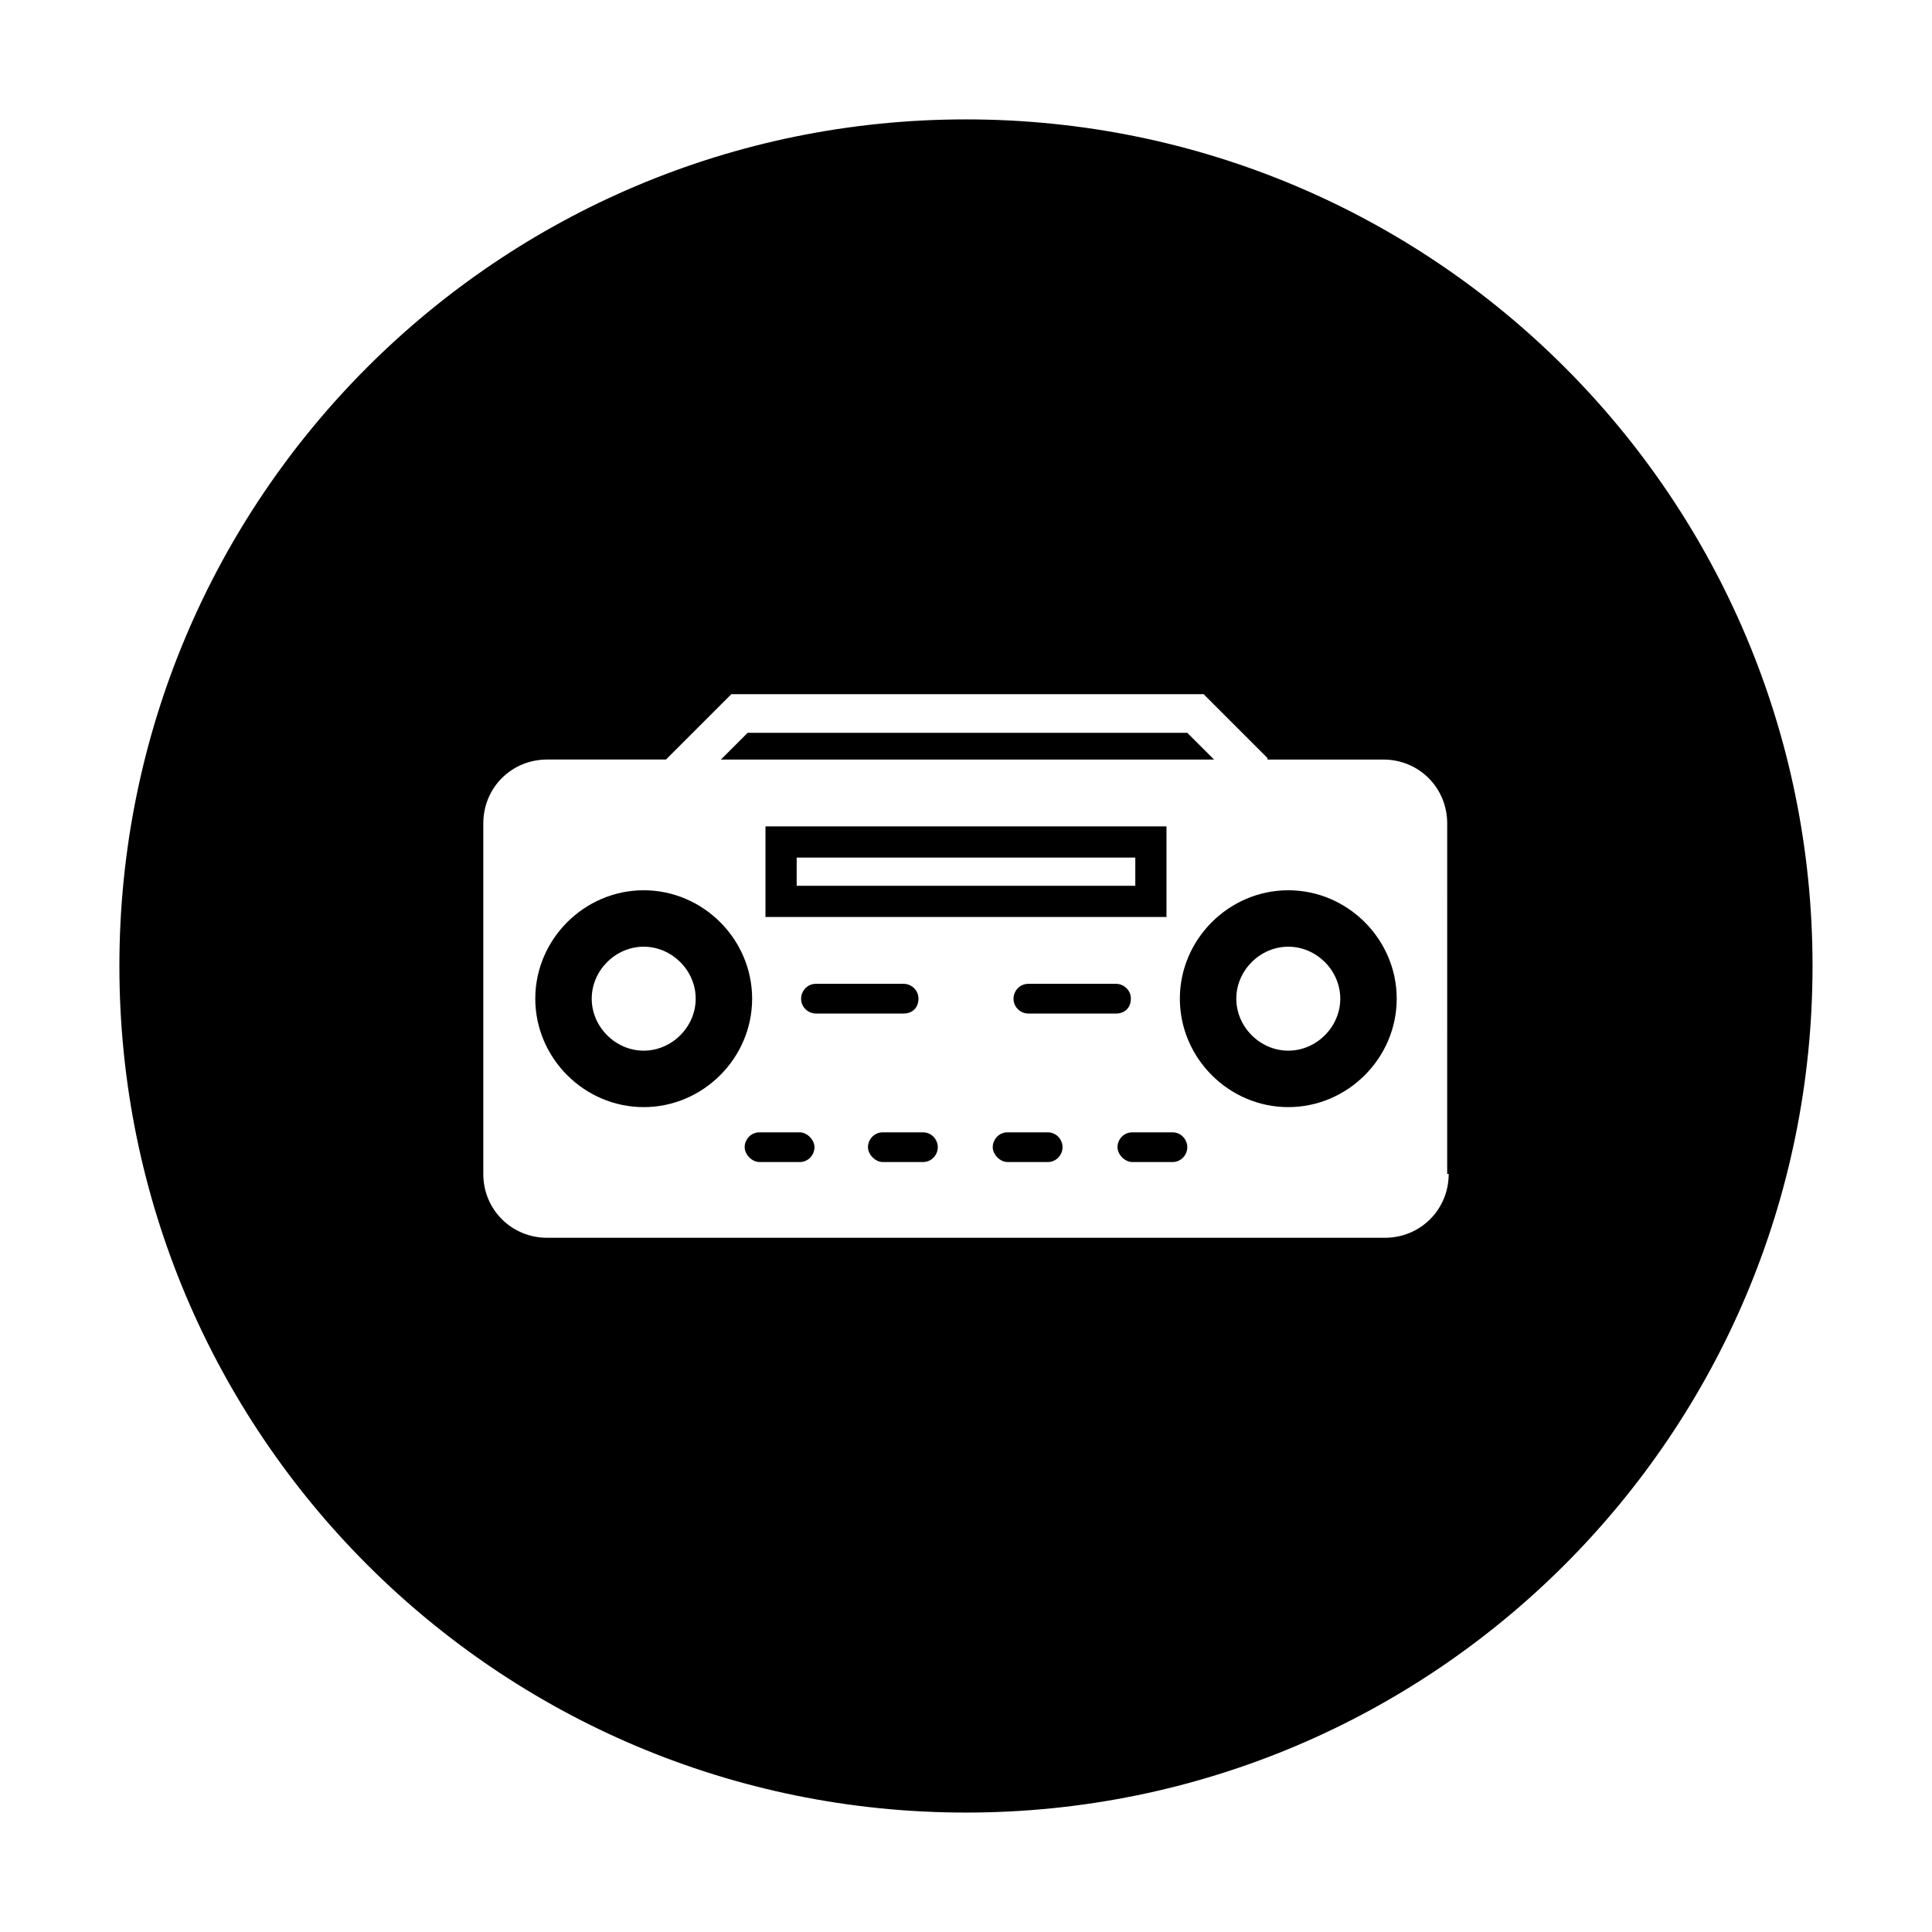
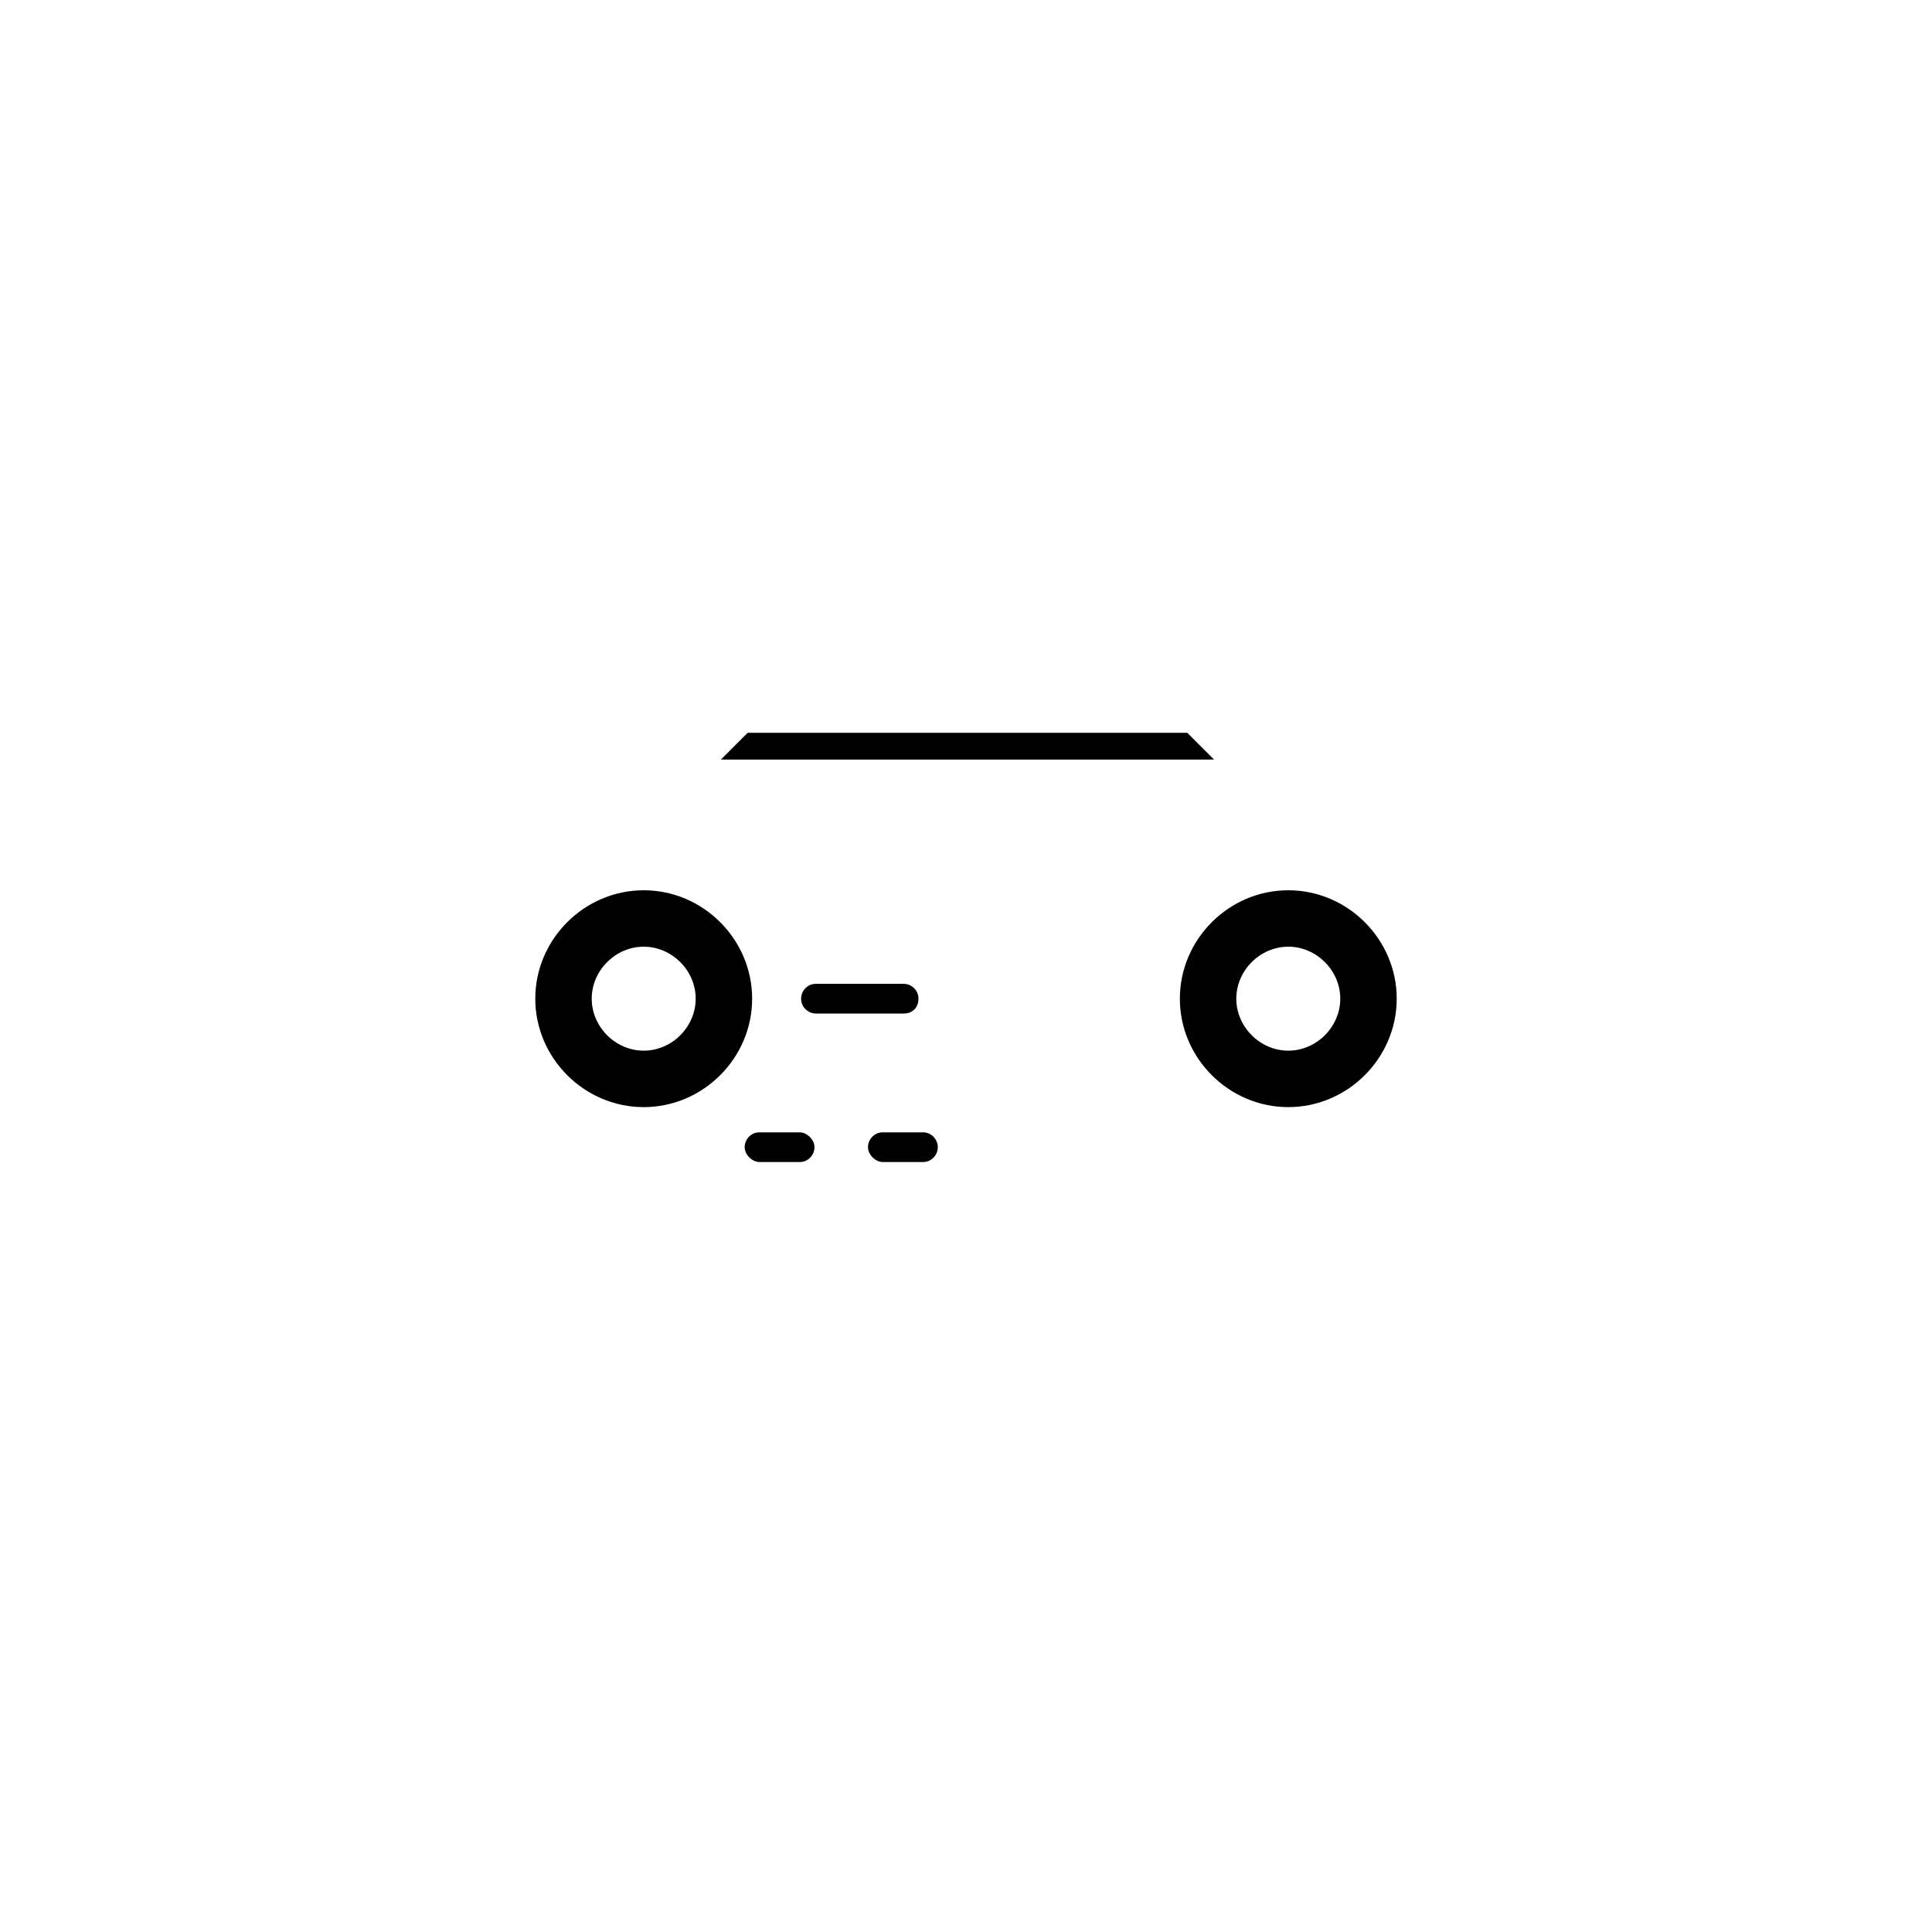
<svg xmlns="http://www.w3.org/2000/svg" fill="#000000" width="800px" height="800px" version="1.1" viewBox="144 144 512 512">
  <g>
    <path d="m387.4 408.66c0-2.363-1.969-3.938-3.938-3.938h-23.223c-2.363 0-3.938 1.969-3.938 3.938 0 2.363 1.969 3.938 3.938 3.938h23.223c2.363 0 3.938-1.574 3.938-3.938z" />
    <path d="m355.91 444.08h-10.629c-2.363 0-3.938 1.969-3.938 3.938s1.969 3.938 3.938 3.938h10.629c2.363 0 3.938-1.969 3.938-3.938s-1.969-3.938-3.938-3.938z" />
    <path d="m388.59 444.08h-10.629c-2.363 0-3.938 1.969-3.938 3.938s1.969 3.938 3.938 3.938h10.629c2.363 0 3.938-1.969 3.938-3.938-0.004-1.969-1.578-3.938-3.938-3.938z" />
-     <path d="m453.13 387.01v-24.008h-106.27v24.008zm-98.004-15.742h89.742v7.477h-89.742z" />
    <path d="m458.64 338.2h-116.5l-7.086 7.086h130.68z" />
-     <path d="m421.65 444.08h-10.629c-2.363 0-3.938 1.969-3.938 3.938s1.969 3.938 3.938 3.938h10.629c2.363 0 3.938-1.969 3.938-3.938-0.004-1.969-1.578-3.938-3.938-3.938z" />
    <path d="m314.59 379.93c-15.742 0-28.734 12.988-28.734 28.734 0 15.742 12.988 28.734 28.734 28.734 15.742 0 28.734-12.988 28.734-28.734s-12.988-28.734-28.734-28.734zm0 42.508c-7.477 0-13.777-6.297-13.777-13.777 0-7.477 6.297-13.777 13.777-13.777 7.477 0 13.777 6.297 13.777 13.777s-6.297 13.777-13.777 13.777z" />
-     <path d="m400 175.64c-123.98 0-224.36 100.37-224.36 224.36s100.37 224.35 224.35 224.35 224.35-100.37 224.35-224.35c0.004-123.98-100.36-224.36-224.35-224.36zm127.92 279.46c0 9.445-7.477 16.926-16.926 16.926h-221.99c-9.445 0-16.926-7.477-16.926-16.926v-92.891c0-9.445 7.477-16.926 16.926-16.926h31.488l17.32-17.32 125.16 0.004 16.926 16.926v0.395h30.699c9.445 0 16.926 7.477 16.926 16.926l-0.004 92.887z" />
    <path d="m485.41 379.93c-15.742 0-28.734 12.988-28.734 28.734 0 15.742 12.988 28.734 28.734 28.734 15.742 0 28.734-12.988 28.734-28.734s-12.992-28.734-28.734-28.734zm0 42.508c-7.477 0-13.777-6.297-13.777-13.777 0-7.477 6.297-13.777 13.777-13.777 7.477 0 13.777 6.297 13.777 13.777s-6.301 13.777-13.777 13.777z" />
-     <path d="m454.71 444.08h-10.629c-2.363 0-3.938 1.969-3.938 3.938s1.969 3.938 3.938 3.938h10.629c2.363 0 3.938-1.969 3.938-3.938-0.004-1.969-1.578-3.938-3.938-3.938z" />
-     <path d="m443.69 408.66c0-2.363-1.969-3.938-3.938-3.938h-23.223c-2.363 0-3.938 1.969-3.938 3.938 0 2.363 1.969 3.938 3.938 3.938h23.223c2.363 0 3.938-1.574 3.938-3.938z" />
  </g>
</svg>